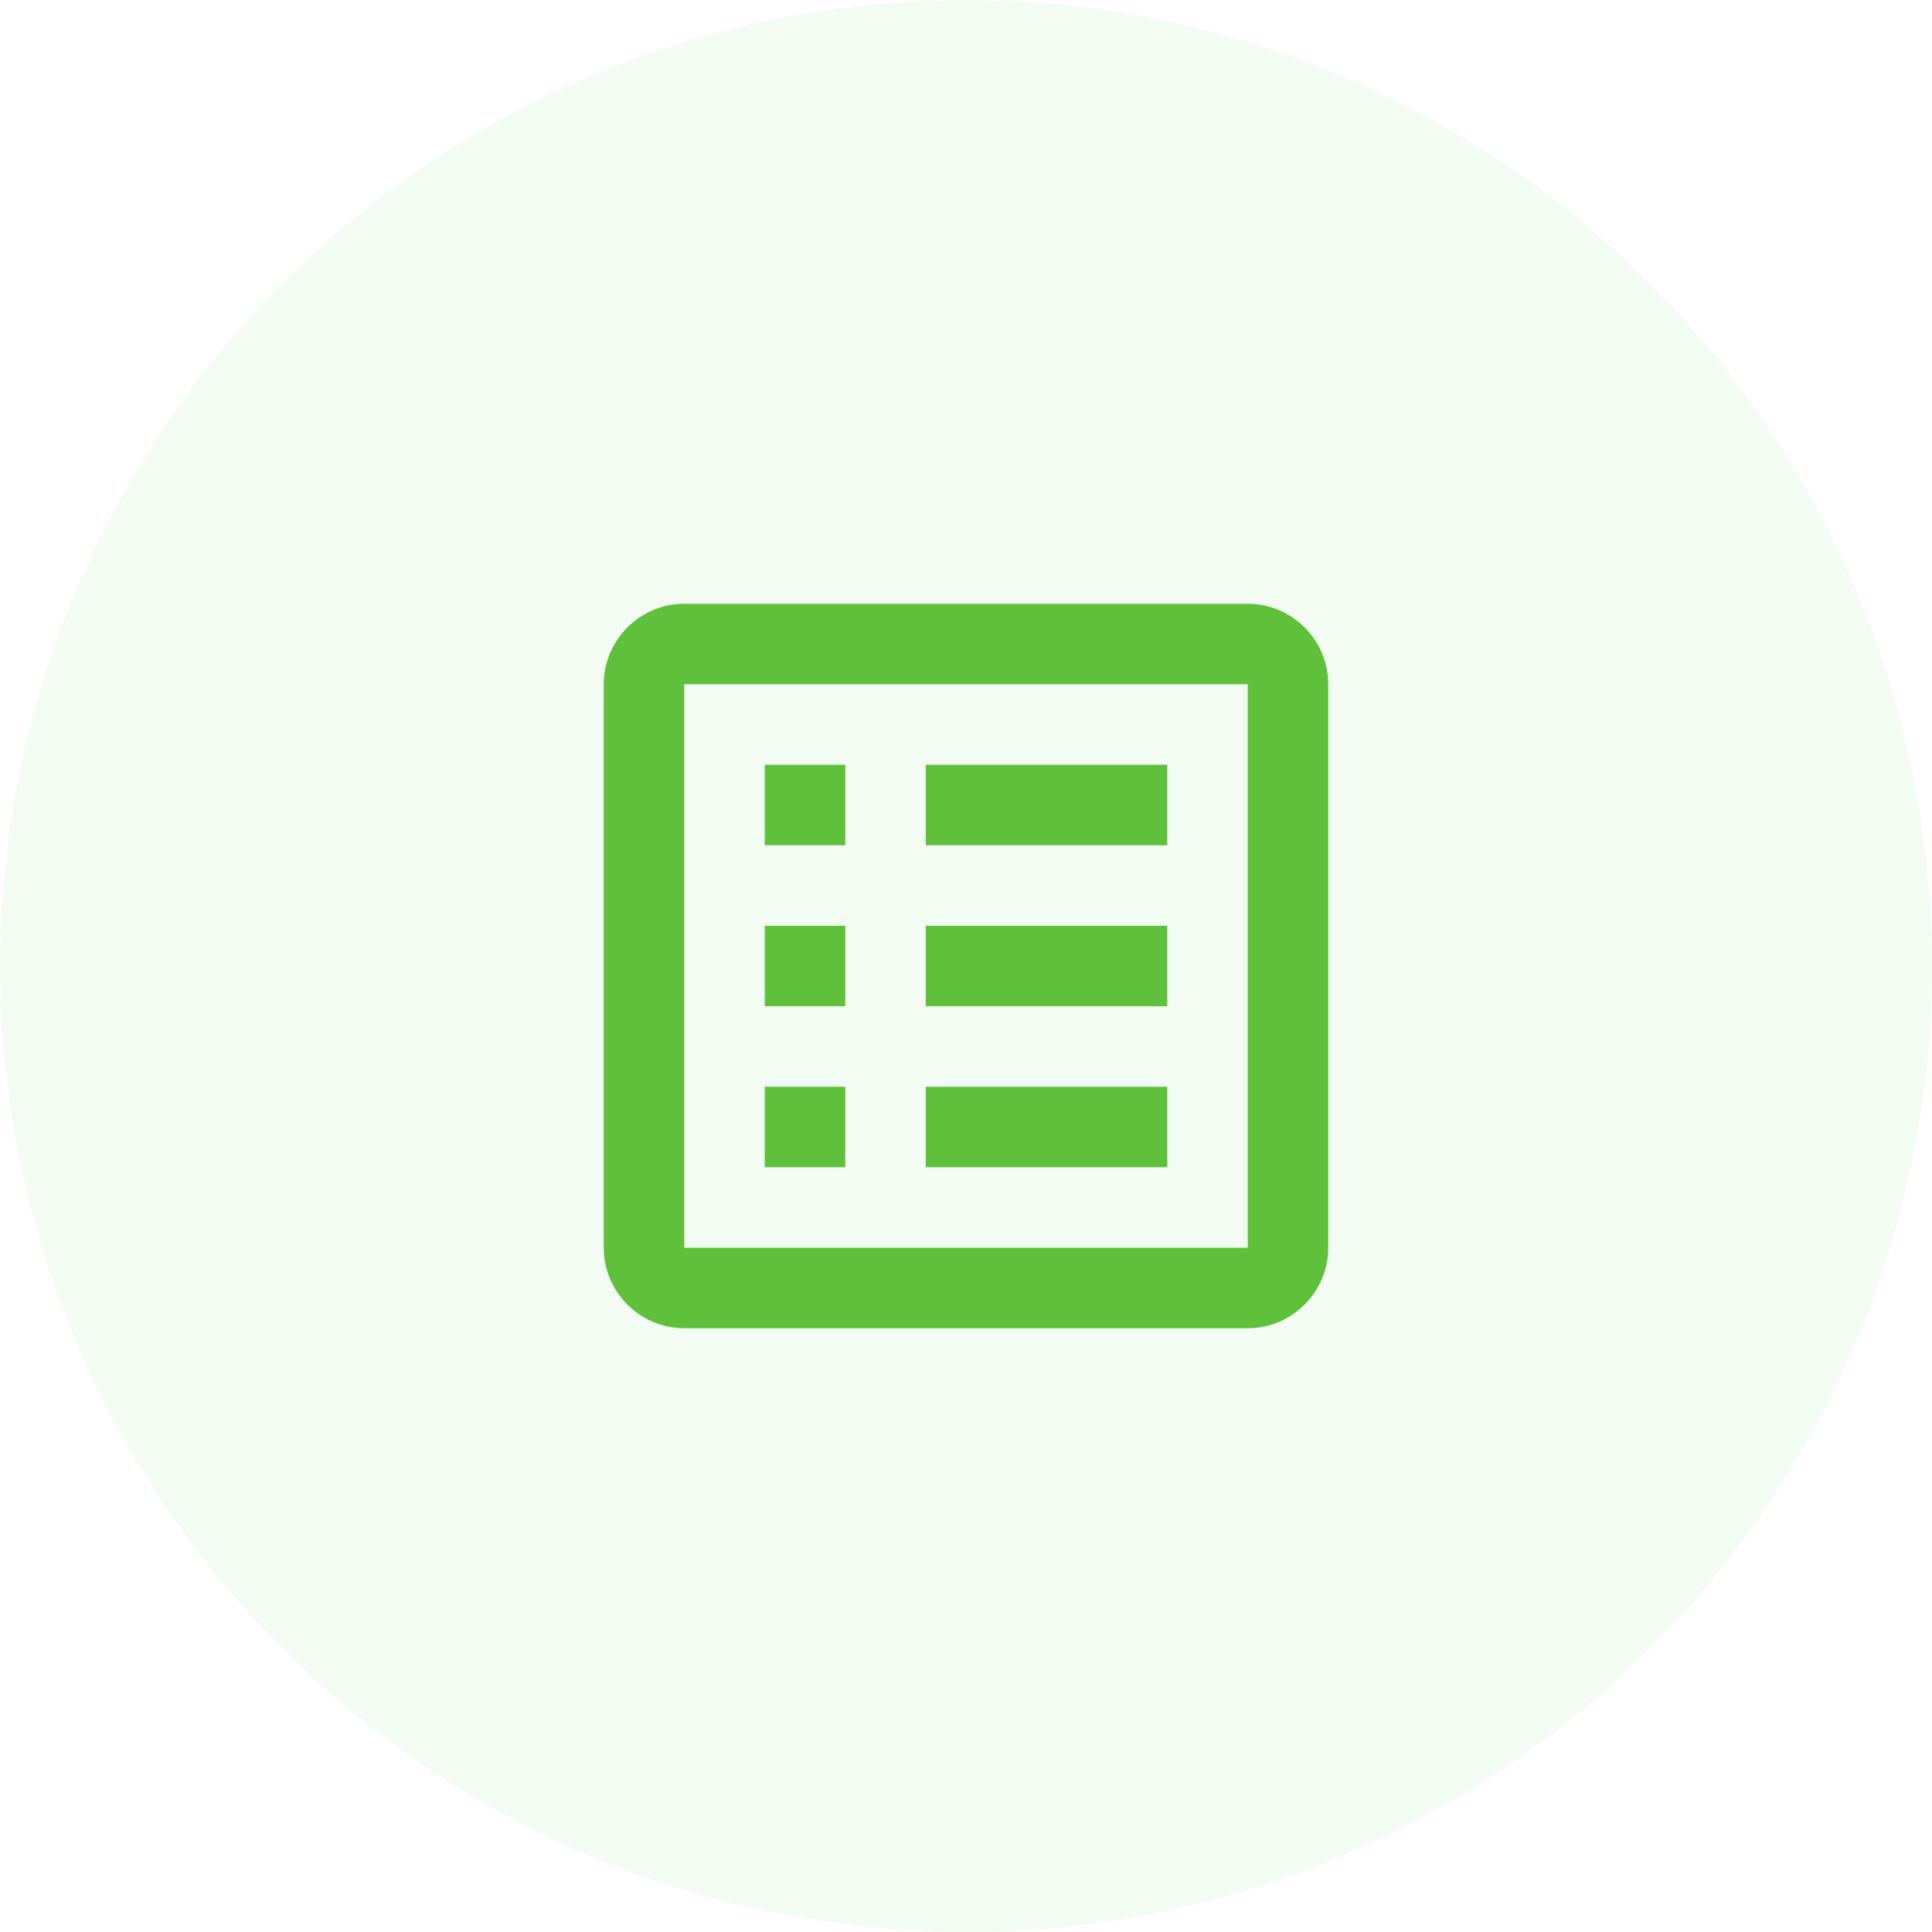
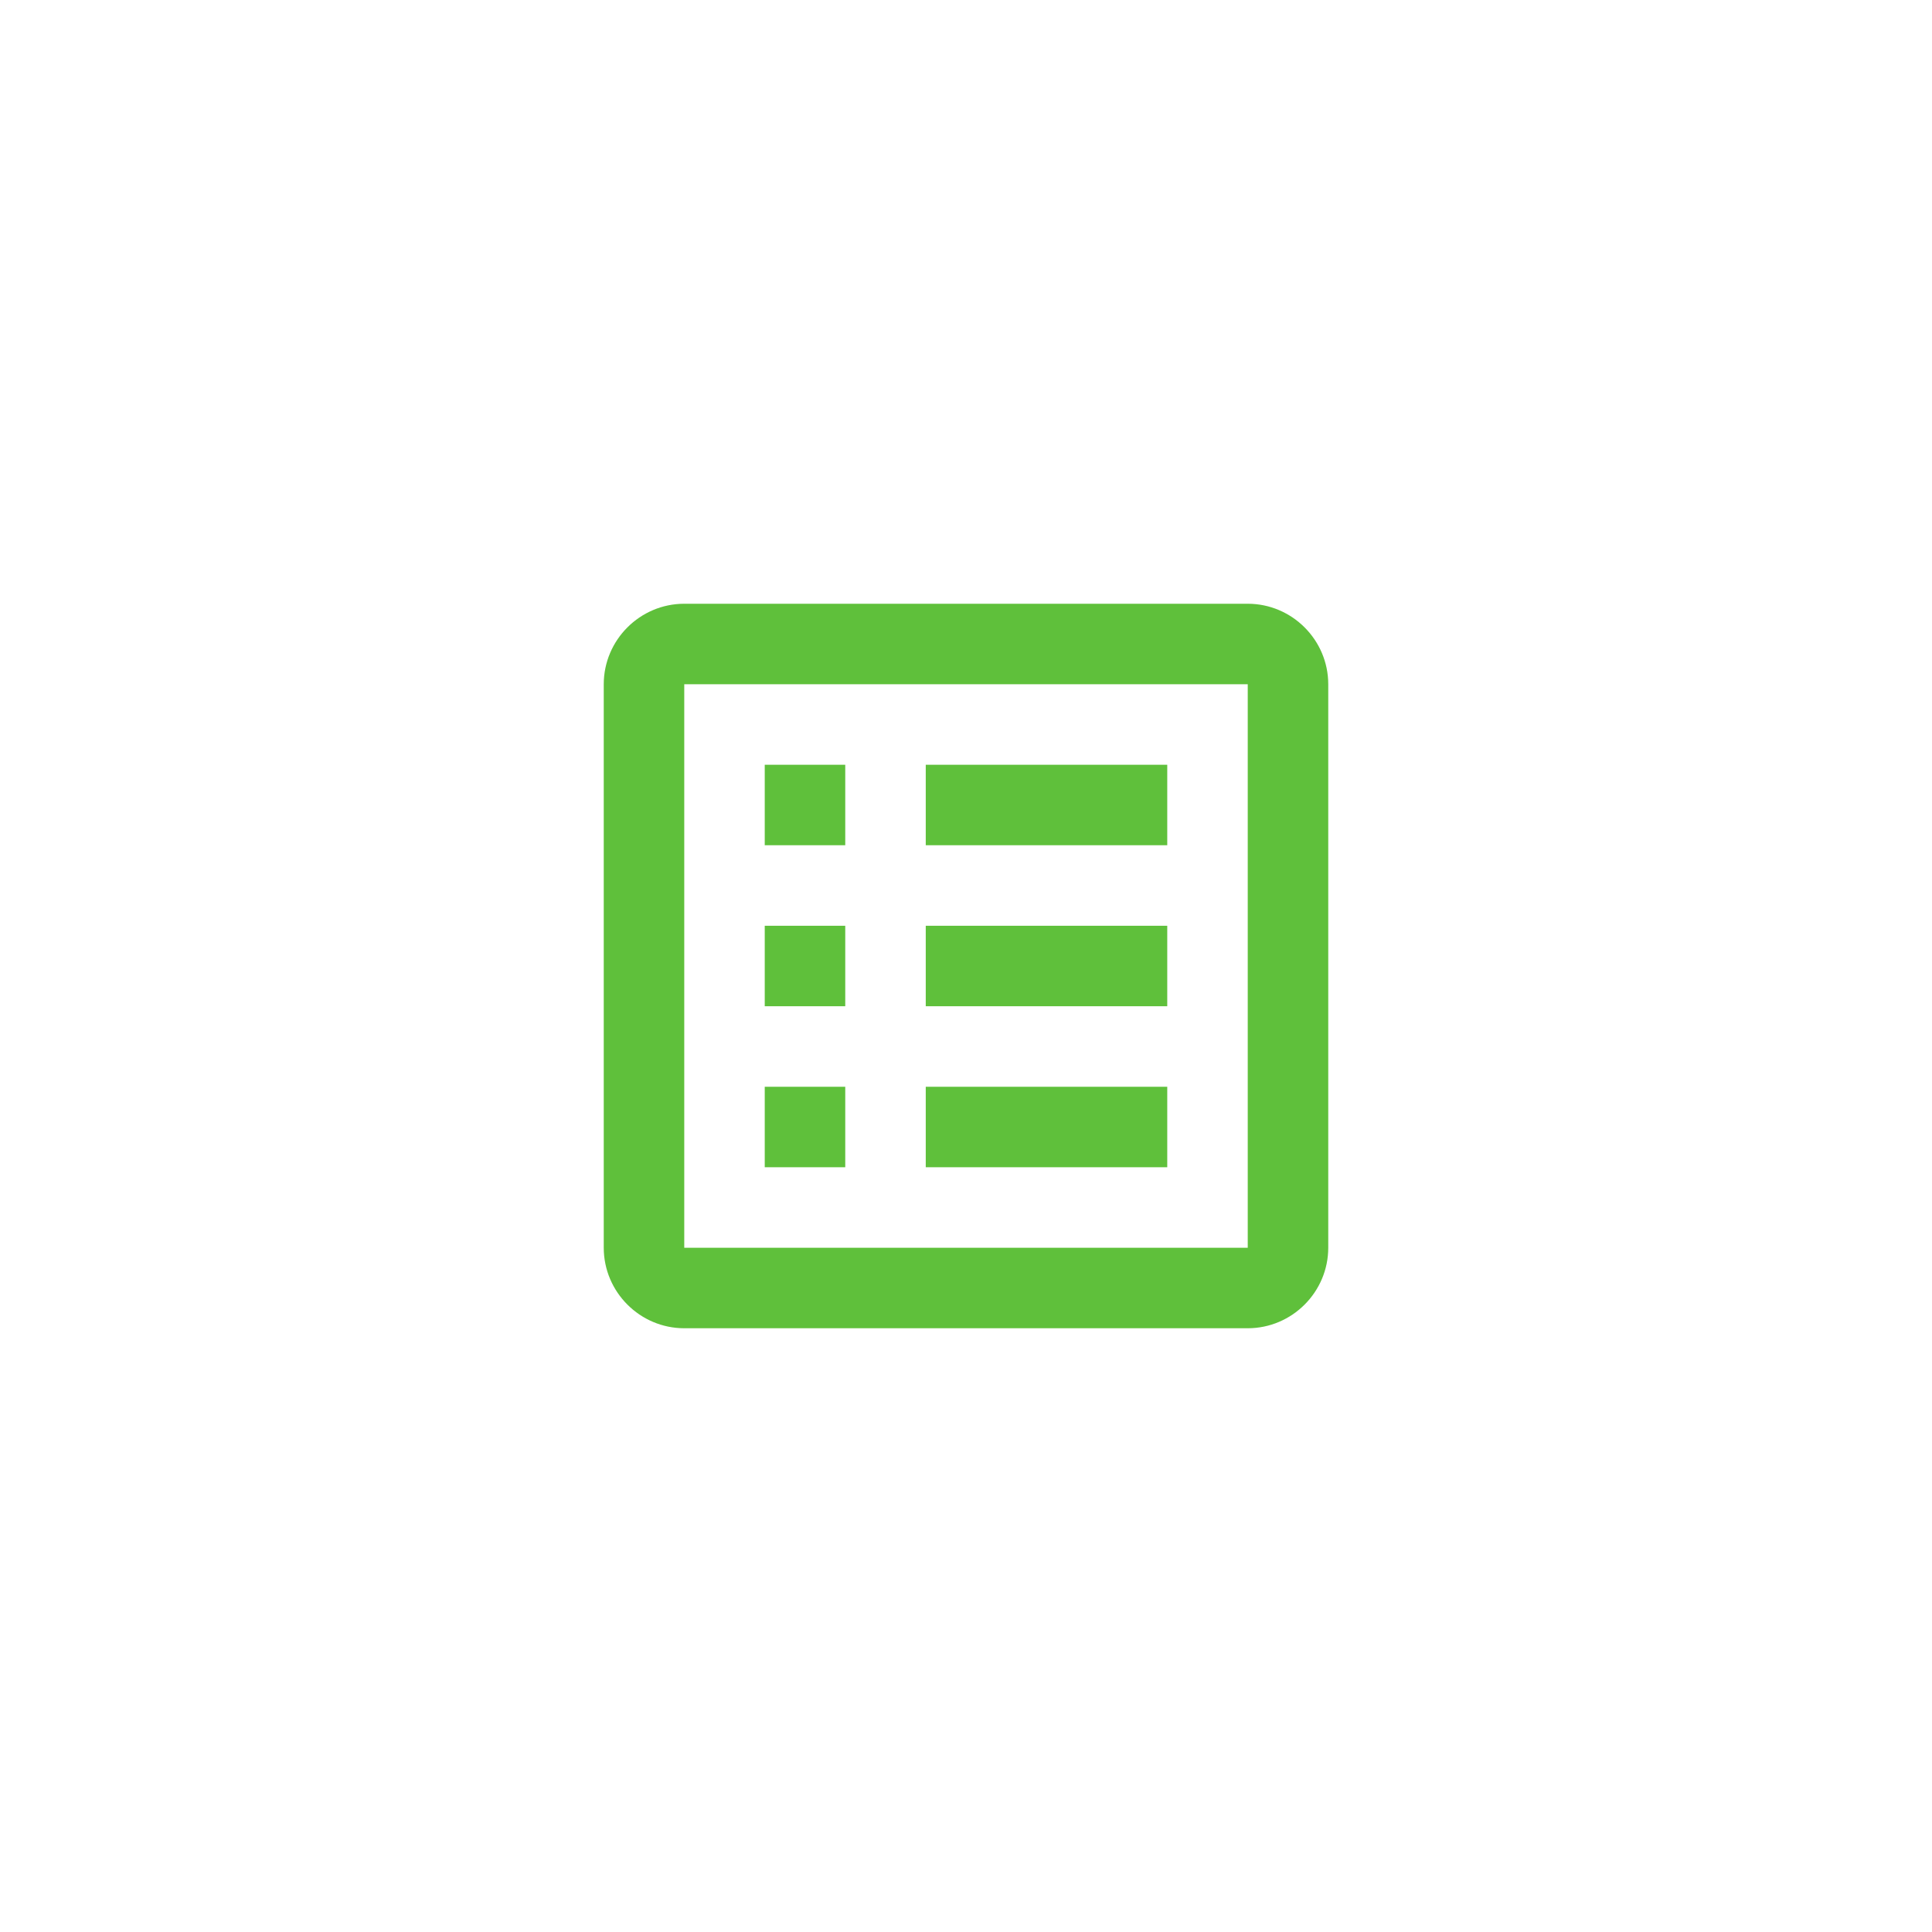
<svg xmlns="http://www.w3.org/2000/svg" width="100" height="100" viewBox="0 0 100 100" fill="none">
-   <circle cx="50" cy="50" r="50" fill="#0AB600" fill-opacity="0.05" />
  <path d="M47.917 56.25H60.417V60.417H47.917V56.25ZM43.75 39.583H39.583V43.75H43.75V39.583ZM47.917 52.083H60.417V47.917H47.917V52.083ZM47.917 43.75H60.417V39.583H47.917V43.75ZM43.75 47.917H39.583V52.083H43.75V47.917ZM68.75 35.417V64.583C68.75 66.875 66.875 68.75 64.583 68.75H35.417C33.125 68.75 31.25 66.875 31.25 64.583V35.417C31.25 33.125 33.125 31.25 35.417 31.25H64.583C66.875 31.25 68.75 33.125 68.75 35.417ZM64.583 35.417H35.417V64.583H64.583V35.417ZM43.75 56.25H39.583V60.417H43.75V56.25Z" fill="#5FC03B" />
</svg>